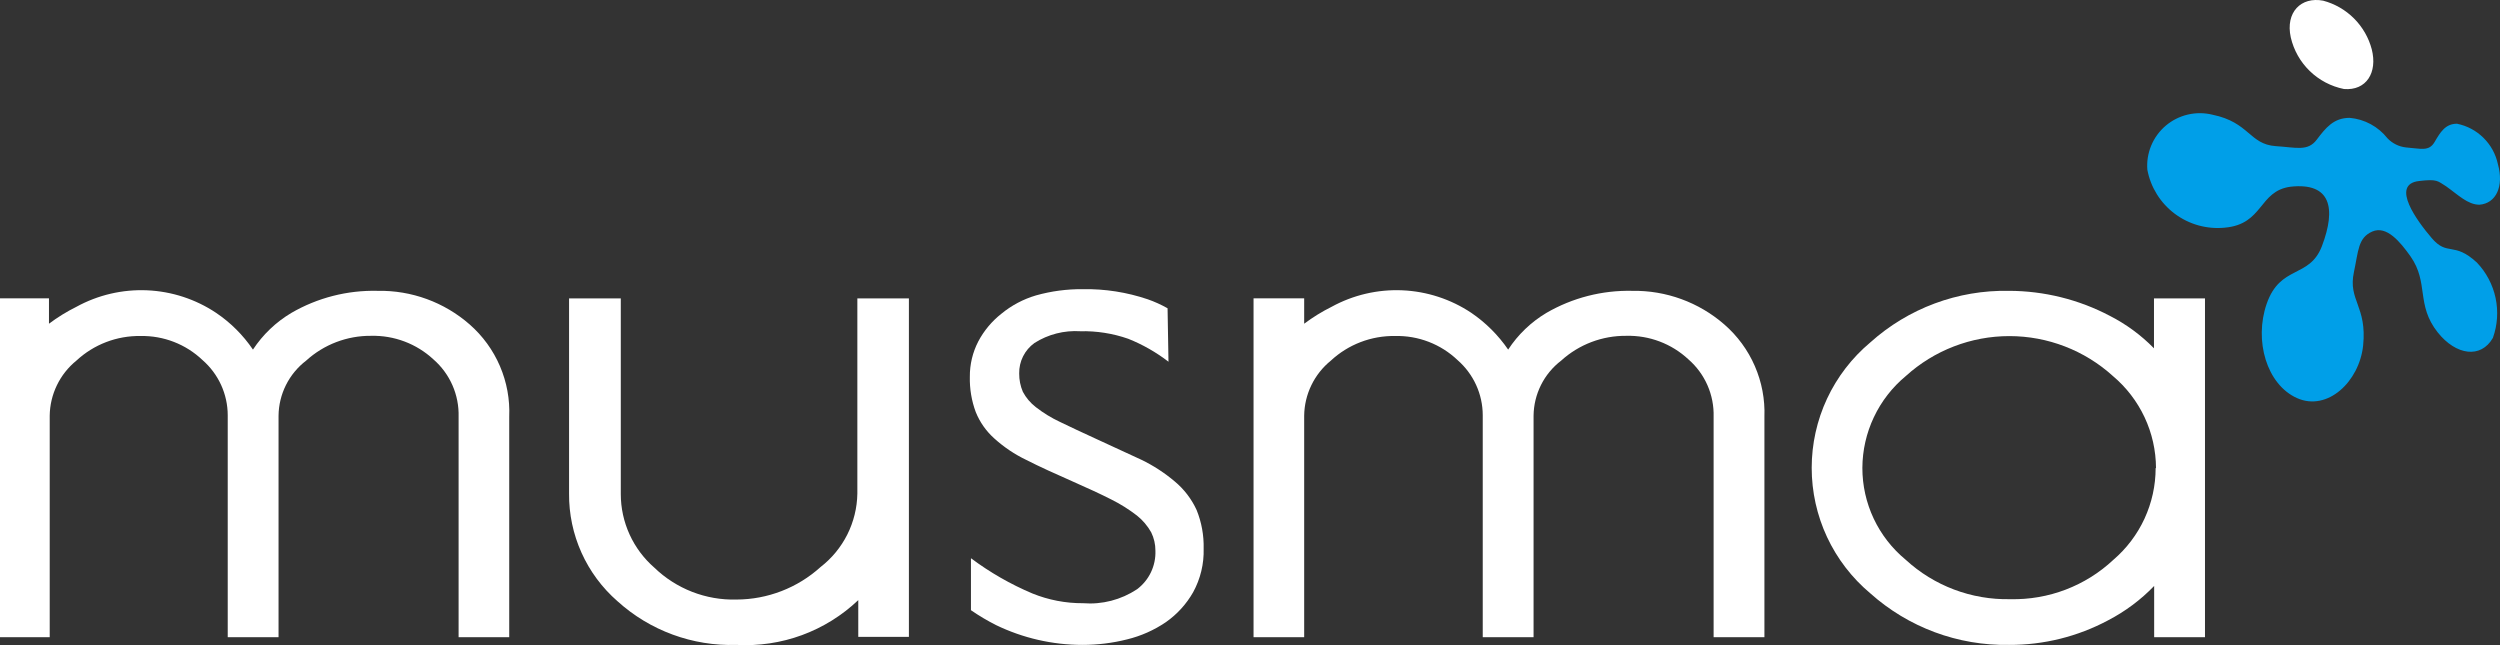
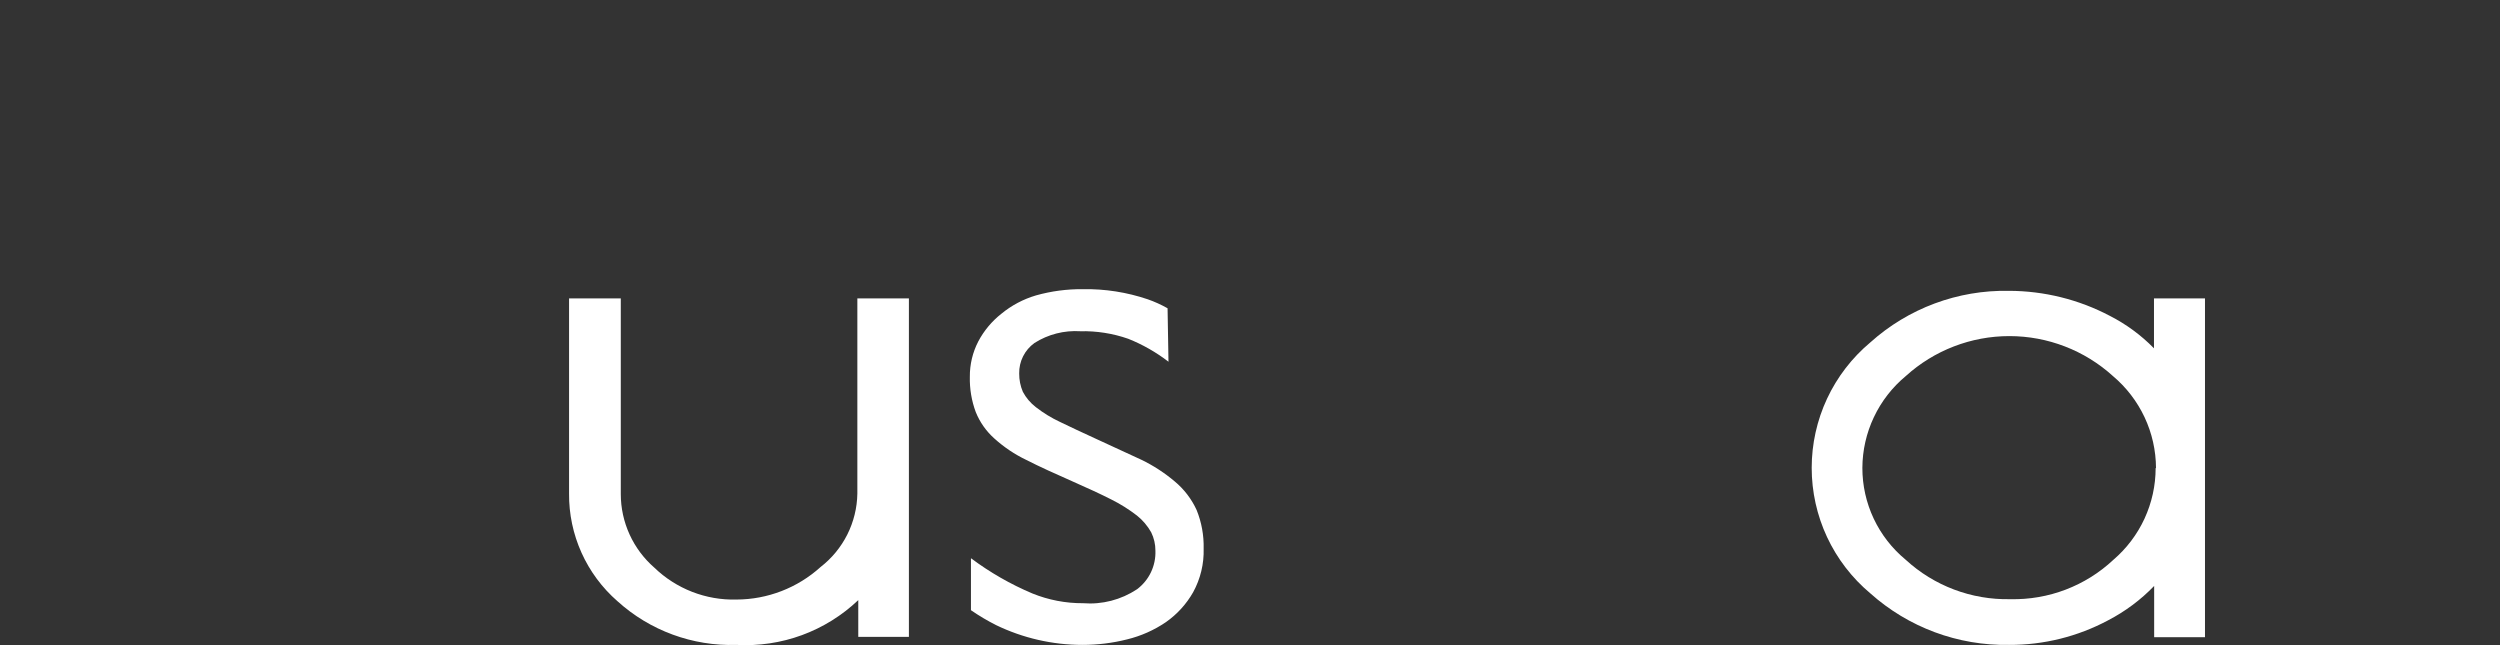
<svg xmlns="http://www.w3.org/2000/svg" width="155" height="40" viewBox="0 0 155 40" fill="none">
  <rect x="0" y="0" width="155" height="40" fill="#333333" stroke="none" />
  <g clip-path="url(#clip0_196_2029)">
    <path d="M72.446 22.427C71.683 21.839 70.842 21.36 69.947 21.003C68.994 20.671 67.988 20.513 66.979 20.537C65.978 20.473 64.983 20.728 64.137 21.265C63.838 21.48 63.595 21.765 63.43 22.094C63.265 22.423 63.182 22.787 63.19 23.155C63.186 23.547 63.264 23.934 63.418 24.294C63.614 24.662 63.887 24.983 64.217 25.239C64.683 25.602 65.188 25.911 65.723 26.161C66.351 26.469 67.116 26.822 68.006 27.232C68.897 27.641 69.992 28.142 70.769 28.507C71.511 28.866 72.205 29.317 72.835 29.85C73.415 30.333 73.879 30.94 74.193 31.627C74.499 32.386 74.646 33.199 74.626 34.018C74.653 34.959 74.428 35.89 73.976 36.716C73.558 37.452 72.981 38.086 72.287 38.572C71.555 39.071 70.739 39.433 69.878 39.642C68.972 39.871 68.04 39.985 67.105 39.984C65.25 39.982 63.42 39.562 61.751 38.754C61.213 38.482 60.695 38.174 60.199 37.832V34.61C61.376 35.49 62.656 36.225 64.011 36.796C65.008 37.2 66.074 37.405 67.15 37.399C68.331 37.493 69.508 37.188 70.495 36.534C70.864 36.257 71.161 35.895 71.36 35.478C71.558 35.062 71.653 34.604 71.636 34.143C71.638 33.748 71.548 33.358 71.374 33.004C71.15 32.606 70.851 32.254 70.495 31.968C69.996 31.582 69.461 31.247 68.897 30.966C68.246 30.636 67.436 30.26 66.454 29.828C65.472 29.395 64.434 28.928 63.635 28.518C62.907 28.17 62.234 27.717 61.637 27.175C61.137 26.726 60.747 26.169 60.496 25.546C60.237 24.847 60.113 24.105 60.13 23.36C60.124 22.596 60.304 21.842 60.656 21.163C61.007 20.501 61.493 19.919 62.082 19.455C62.713 18.935 63.443 18.548 64.228 18.316C65.175 18.049 66.155 17.919 67.139 17.929C68.504 17.905 69.864 18.117 71.157 18.555C71.583 18.704 71.996 18.891 72.389 19.113L72.446 22.427Z" fill="white" />
-     <path fill-rule="evenodd" clip-rule="evenodd" d="M145.326 5.519C146.719 5.633 147.415 4.494 147.05 3.06C146.859 2.336 146.48 1.676 145.951 1.146C145.422 0.616 144.761 0.235 144.036 0.042C142.667 -0.22 141.685 0.76 142.028 2.319C142.211 3.113 142.62 3.836 143.205 4.404C143.79 4.971 144.526 5.358 145.326 5.519Z" fill="white" />
-     <path fill-rule="evenodd" clip-rule="evenodd" d="M150.76 14.753C149.892 13.74 148.169 11.428 149.983 11.223C151.125 11.087 151.125 11.223 151.661 11.553C152.403 12.077 152.997 12.692 153.727 12.692C154.755 12.612 155.257 11.553 154.869 10.176C154.737 9.557 154.427 8.991 153.977 8.546C153.527 8.101 152.956 7.797 152.335 7.671C151.604 7.671 151.296 8.206 150.942 8.809C150.588 9.413 150.075 9.208 149.162 9.14C148.726 9.09 148.321 8.888 148.02 8.57C147.737 8.212 147.384 7.915 146.981 7.697C146.579 7.48 146.136 7.347 145.68 7.307C144.687 7.307 144.196 7.921 143.637 8.661C143.078 9.402 142.359 9.14 141.092 9.06C139.46 8.946 139.46 7.58 137.177 7.113C136.675 6.989 136.15 6.985 135.647 7.103C135.143 7.22 134.675 7.456 134.28 7.789C133.885 8.123 133.576 8.545 133.377 9.021C133.178 9.498 133.095 10.014 133.136 10.529C133.342 11.618 133.95 12.591 134.839 13.255C135.729 13.919 136.836 14.226 137.941 14.115C140.35 13.899 140.03 11.838 142.016 11.576C144.505 11.303 144.858 12.897 143.957 15.265C143.181 17.281 141.377 16.404 140.532 18.841C139.745 21.118 140.532 23.839 142.416 24.682C144.299 25.524 146.274 23.668 146.514 21.425C146.765 18.977 145.566 18.624 145.943 16.871C146.228 15.539 146.194 14.742 147.084 14.354C147.975 13.967 148.819 15.004 149.458 15.903C150.6 17.543 149.778 18.886 151.136 20.605C152.278 22.04 153.819 22.245 154.561 20.947C154.844 20.153 154.901 19.297 154.726 18.473C154.551 17.649 154.15 16.889 153.568 16.279C152.129 14.947 151.741 15.914 150.76 14.753Z" fill="#009FE8" />
-     <path d="M29.118 20.115C27.542 18.735 25.507 17.992 23.411 18.032C21.538 17.986 19.689 18.459 18.069 19.398C17.111 19.967 16.295 20.745 15.683 21.675C15.075 20.778 14.3 20.005 13.4 19.398C12.13 18.549 10.649 18.065 9.121 17.999C7.594 17.933 6.077 18.287 4.737 19.022C4.139 19.319 3.57 19.67 3.036 20.07V18.498H0V39.505H3.082V25.774C3.09 25.119 3.243 24.473 3.529 23.883C3.815 23.292 4.227 22.772 4.737 22.358C5.817 21.355 7.245 20.808 8.72 20.832C10.146 20.806 11.524 21.342 12.556 22.324C13.045 22.75 13.437 23.275 13.707 23.864C13.976 24.453 14.117 25.092 14.119 25.74V39.505H17.27V25.774C17.277 25.112 17.434 24.461 17.731 23.869C18.028 23.277 18.455 22.761 18.982 22.358C20.082 21.357 21.522 20.808 23.011 20.821C24.438 20.787 25.823 21.31 26.869 22.279C27.377 22.721 27.781 23.269 28.052 23.886C28.322 24.502 28.452 25.17 28.433 25.842V39.505H31.572V25.842C31.618 24.765 31.422 23.692 30.997 22.701C30.572 21.709 29.93 20.826 29.118 20.115Z" fill="white" />
    <path d="M53.156 18.5V30.603C53.142 31.484 52.929 32.351 52.534 33.139C52.139 33.927 51.571 34.617 50.873 35.157C49.444 36.45 47.586 37.168 45.657 37.172C44.719 37.197 43.786 37.034 42.912 36.694C42.038 36.353 41.24 35.843 40.566 35.191C39.915 34.624 39.392 33.924 39.034 33.138C38.676 32.353 38.49 31.5 38.489 30.637V18.5H35.282V30.603C35.271 31.865 35.534 33.114 36.052 34.266C36.57 35.418 37.331 36.444 38.283 37.275C40.296 39.098 42.94 40.07 45.657 39.985C47.04 40.061 48.424 39.854 49.724 39.377C51.023 38.899 52.211 38.16 53.213 37.207V39.484H56.352V18.5H53.156Z" fill="white" />
-     <path d="M106.906 20.115C105.328 18.74 103.294 17.998 101.199 18.032C99.334 17.99 97.493 18.463 95.88 19.398C94.925 19.967 94.113 20.746 93.506 21.675C92.893 20.781 92.119 20.009 91.223 19.398C89.952 18.549 88.472 18.065 86.944 17.999C85.416 17.933 83.899 18.287 82.559 19.022C81.962 19.319 81.393 19.67 80.859 20.07V18.498H77.72V39.505H80.859V25.774C80.867 25.119 81.019 24.473 81.305 23.883C81.591 23.292 82.004 22.772 82.514 22.358C83.594 21.355 85.022 20.808 86.497 20.832C87.209 20.815 87.917 20.938 88.581 21.194C89.245 21.45 89.852 21.834 90.367 22.324C90.856 22.75 91.248 23.275 91.518 23.864C91.788 24.453 91.928 25.092 91.93 25.74V39.505H95.081V25.774C95.088 25.112 95.246 24.461 95.542 23.869C95.839 23.277 96.266 22.761 96.793 22.358C97.897 21.355 99.34 20.806 100.834 20.821C102.258 20.786 103.638 21.309 104.68 22.279C105.188 22.721 105.592 23.269 105.863 23.886C106.133 24.502 106.263 25.17 106.244 25.842V39.505H109.394V25.842C109.434 24.763 109.231 23.689 108.8 22.698C108.37 21.707 107.723 20.824 106.906 20.115Z" fill="white" />
    <path d="M133.547 18.499V21.596C132.749 20.78 131.824 20.1 130.807 19.581C128.879 18.567 126.732 18.035 124.552 18.032C121.384 17.971 118.311 19.115 115.957 21.232C114.82 22.185 113.905 23.375 113.277 24.718C112.65 26.062 112.325 27.526 112.325 29.008C112.325 30.49 112.65 31.954 113.277 33.298C113.905 34.641 114.82 35.832 115.957 36.785C118.318 38.897 121.393 40.04 124.564 39.984C126.706 39.993 128.817 39.468 130.705 38.459C131.765 37.908 132.729 37.189 133.558 36.329V39.506H136.709V18.499H133.547ZM133.65 29.02C133.649 30.101 133.414 31.17 132.961 32.153C132.508 33.135 131.847 34.008 131.024 34.713C129.297 36.33 127.001 37.205 124.632 37.149C122.235 37.2 119.911 36.323 118.149 34.701C117.309 34.008 116.633 33.138 116.169 32.154C115.705 31.17 115.466 30.096 115.467 29.008C115.472 27.921 115.715 26.847 116.181 25.864C116.646 24.88 117.322 24.01 118.16 23.315C119.917 21.721 122.206 20.838 124.581 20.838C126.955 20.838 129.245 21.721 131.001 23.315C131.834 24.016 132.504 24.89 132.966 25.875C133.427 26.859 133.668 27.933 133.672 29.02H133.65Z" fill="white" />
  </g>
  <defs>
    <clipPath id="clip0_196_2029">
      <rect width="155" height="40" fill="white" />
    </clipPath>
  </defs>
</svg>